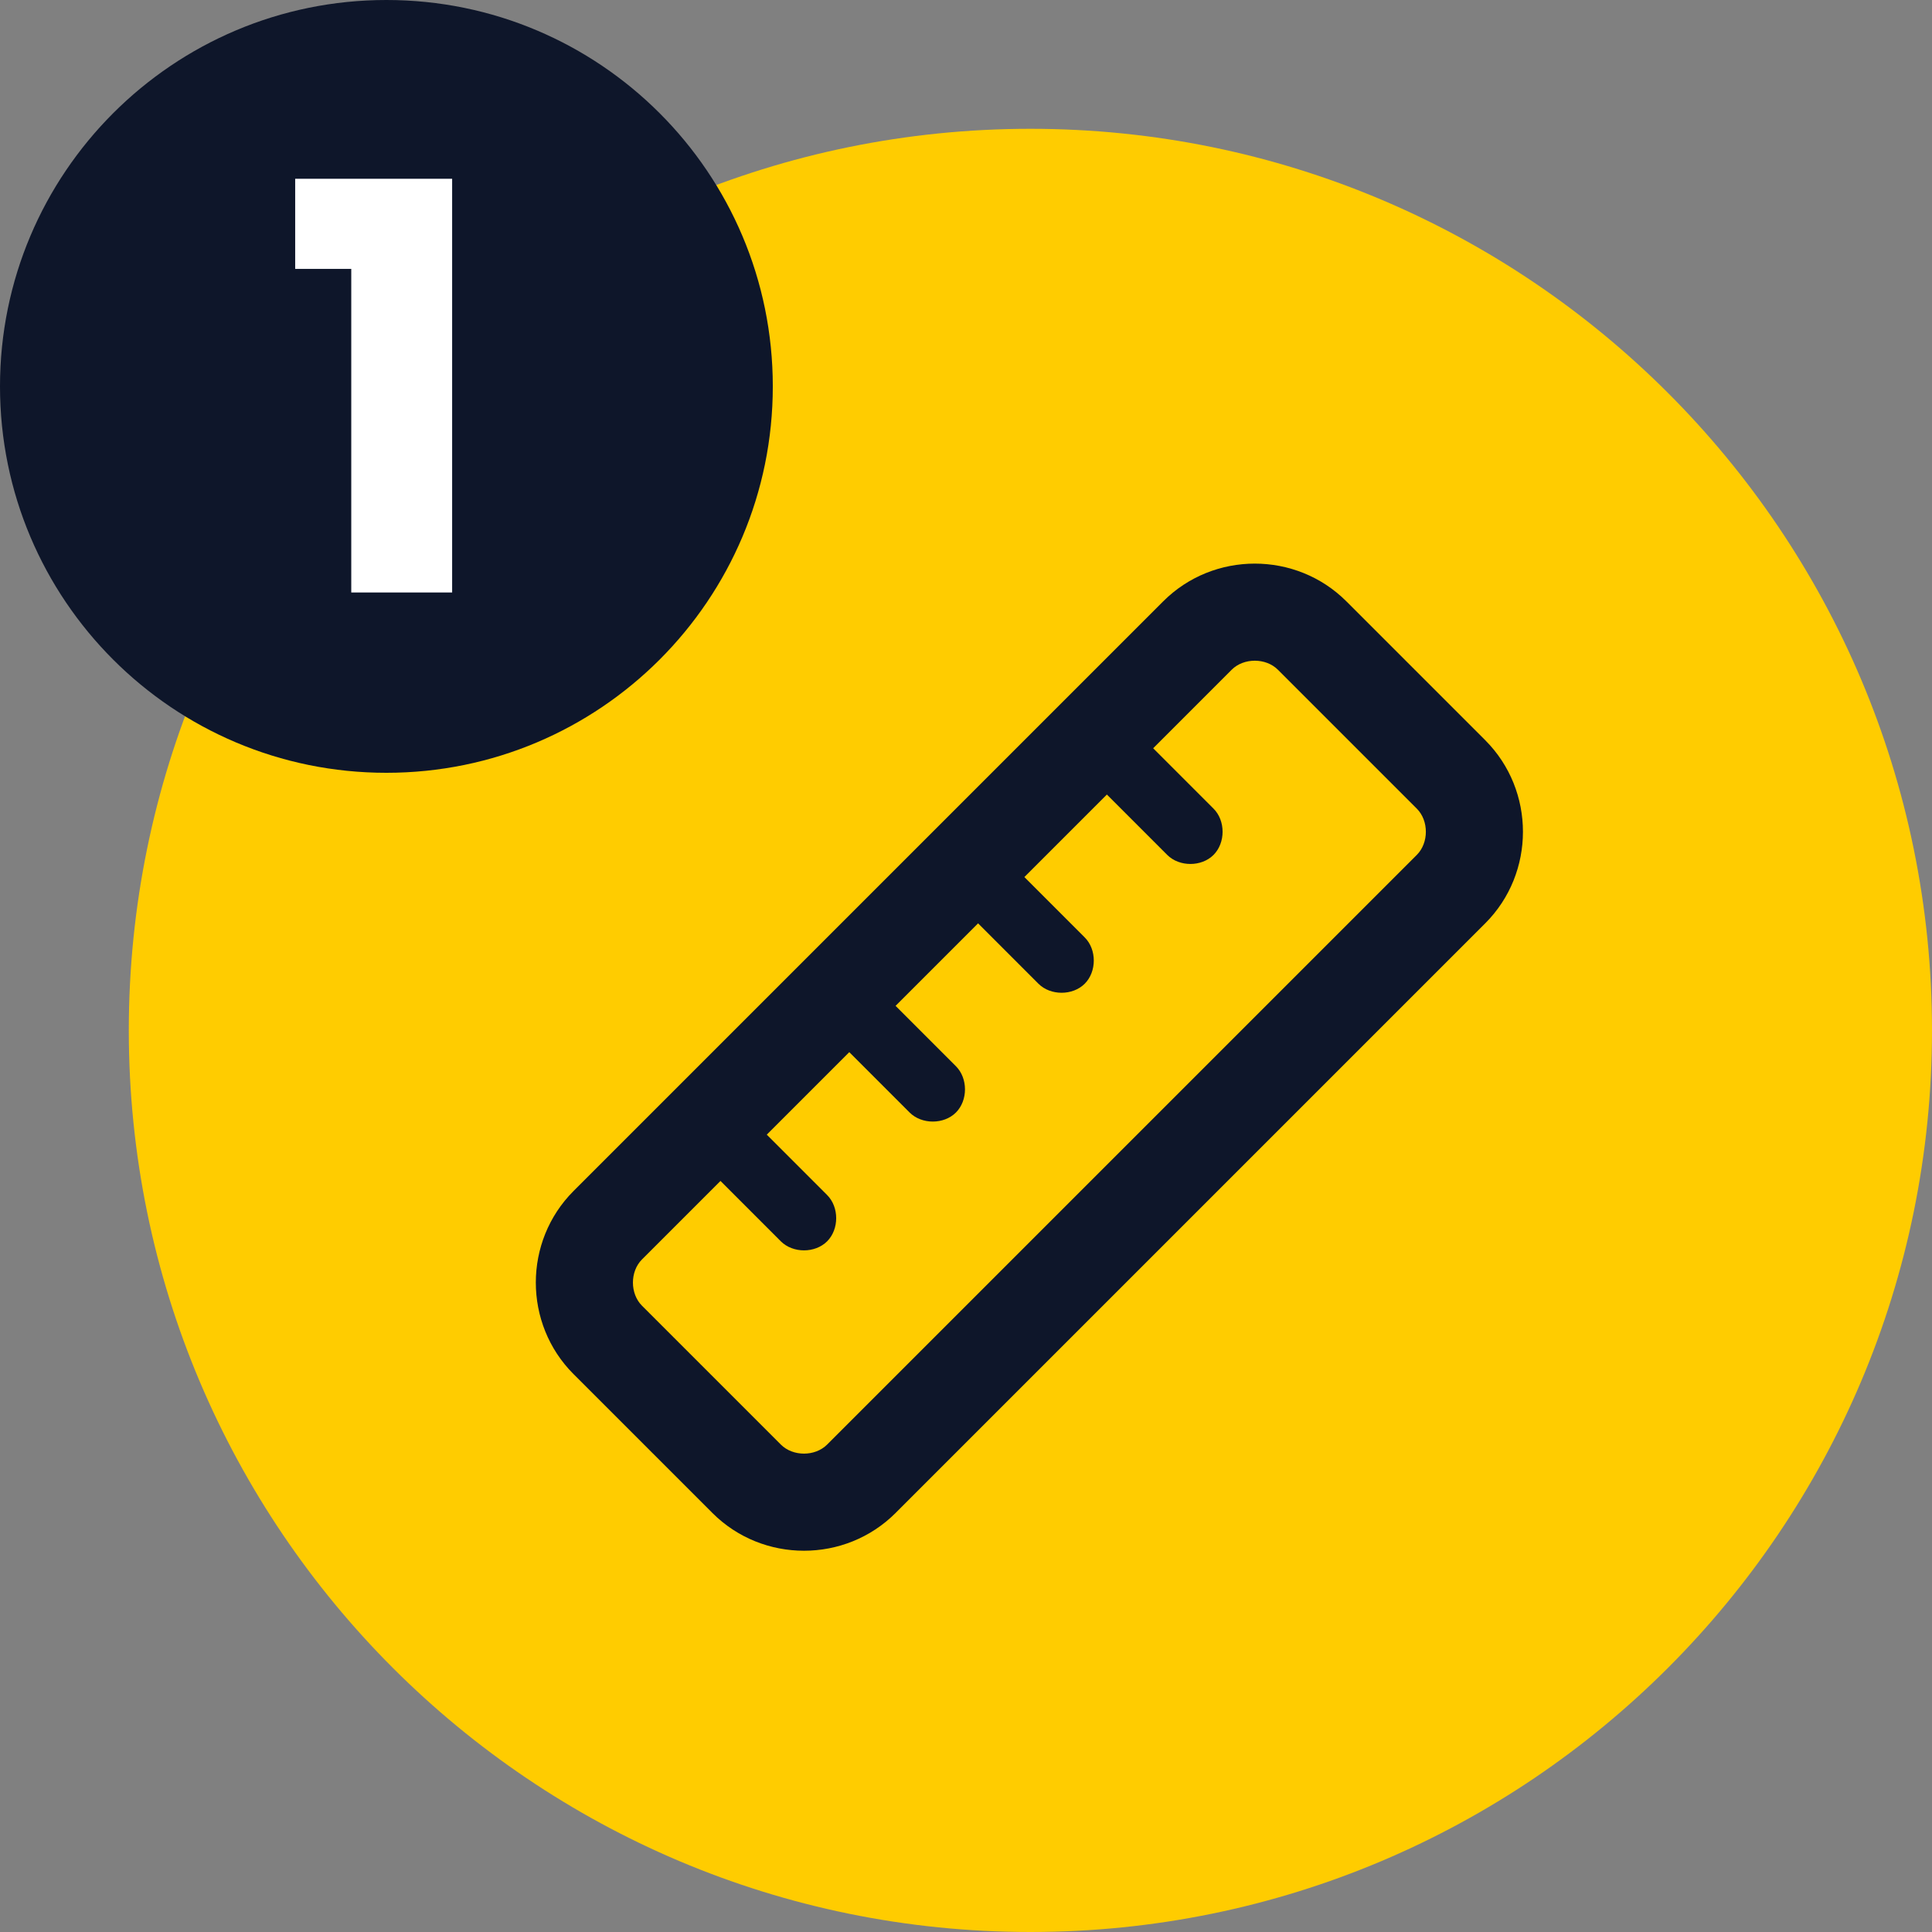
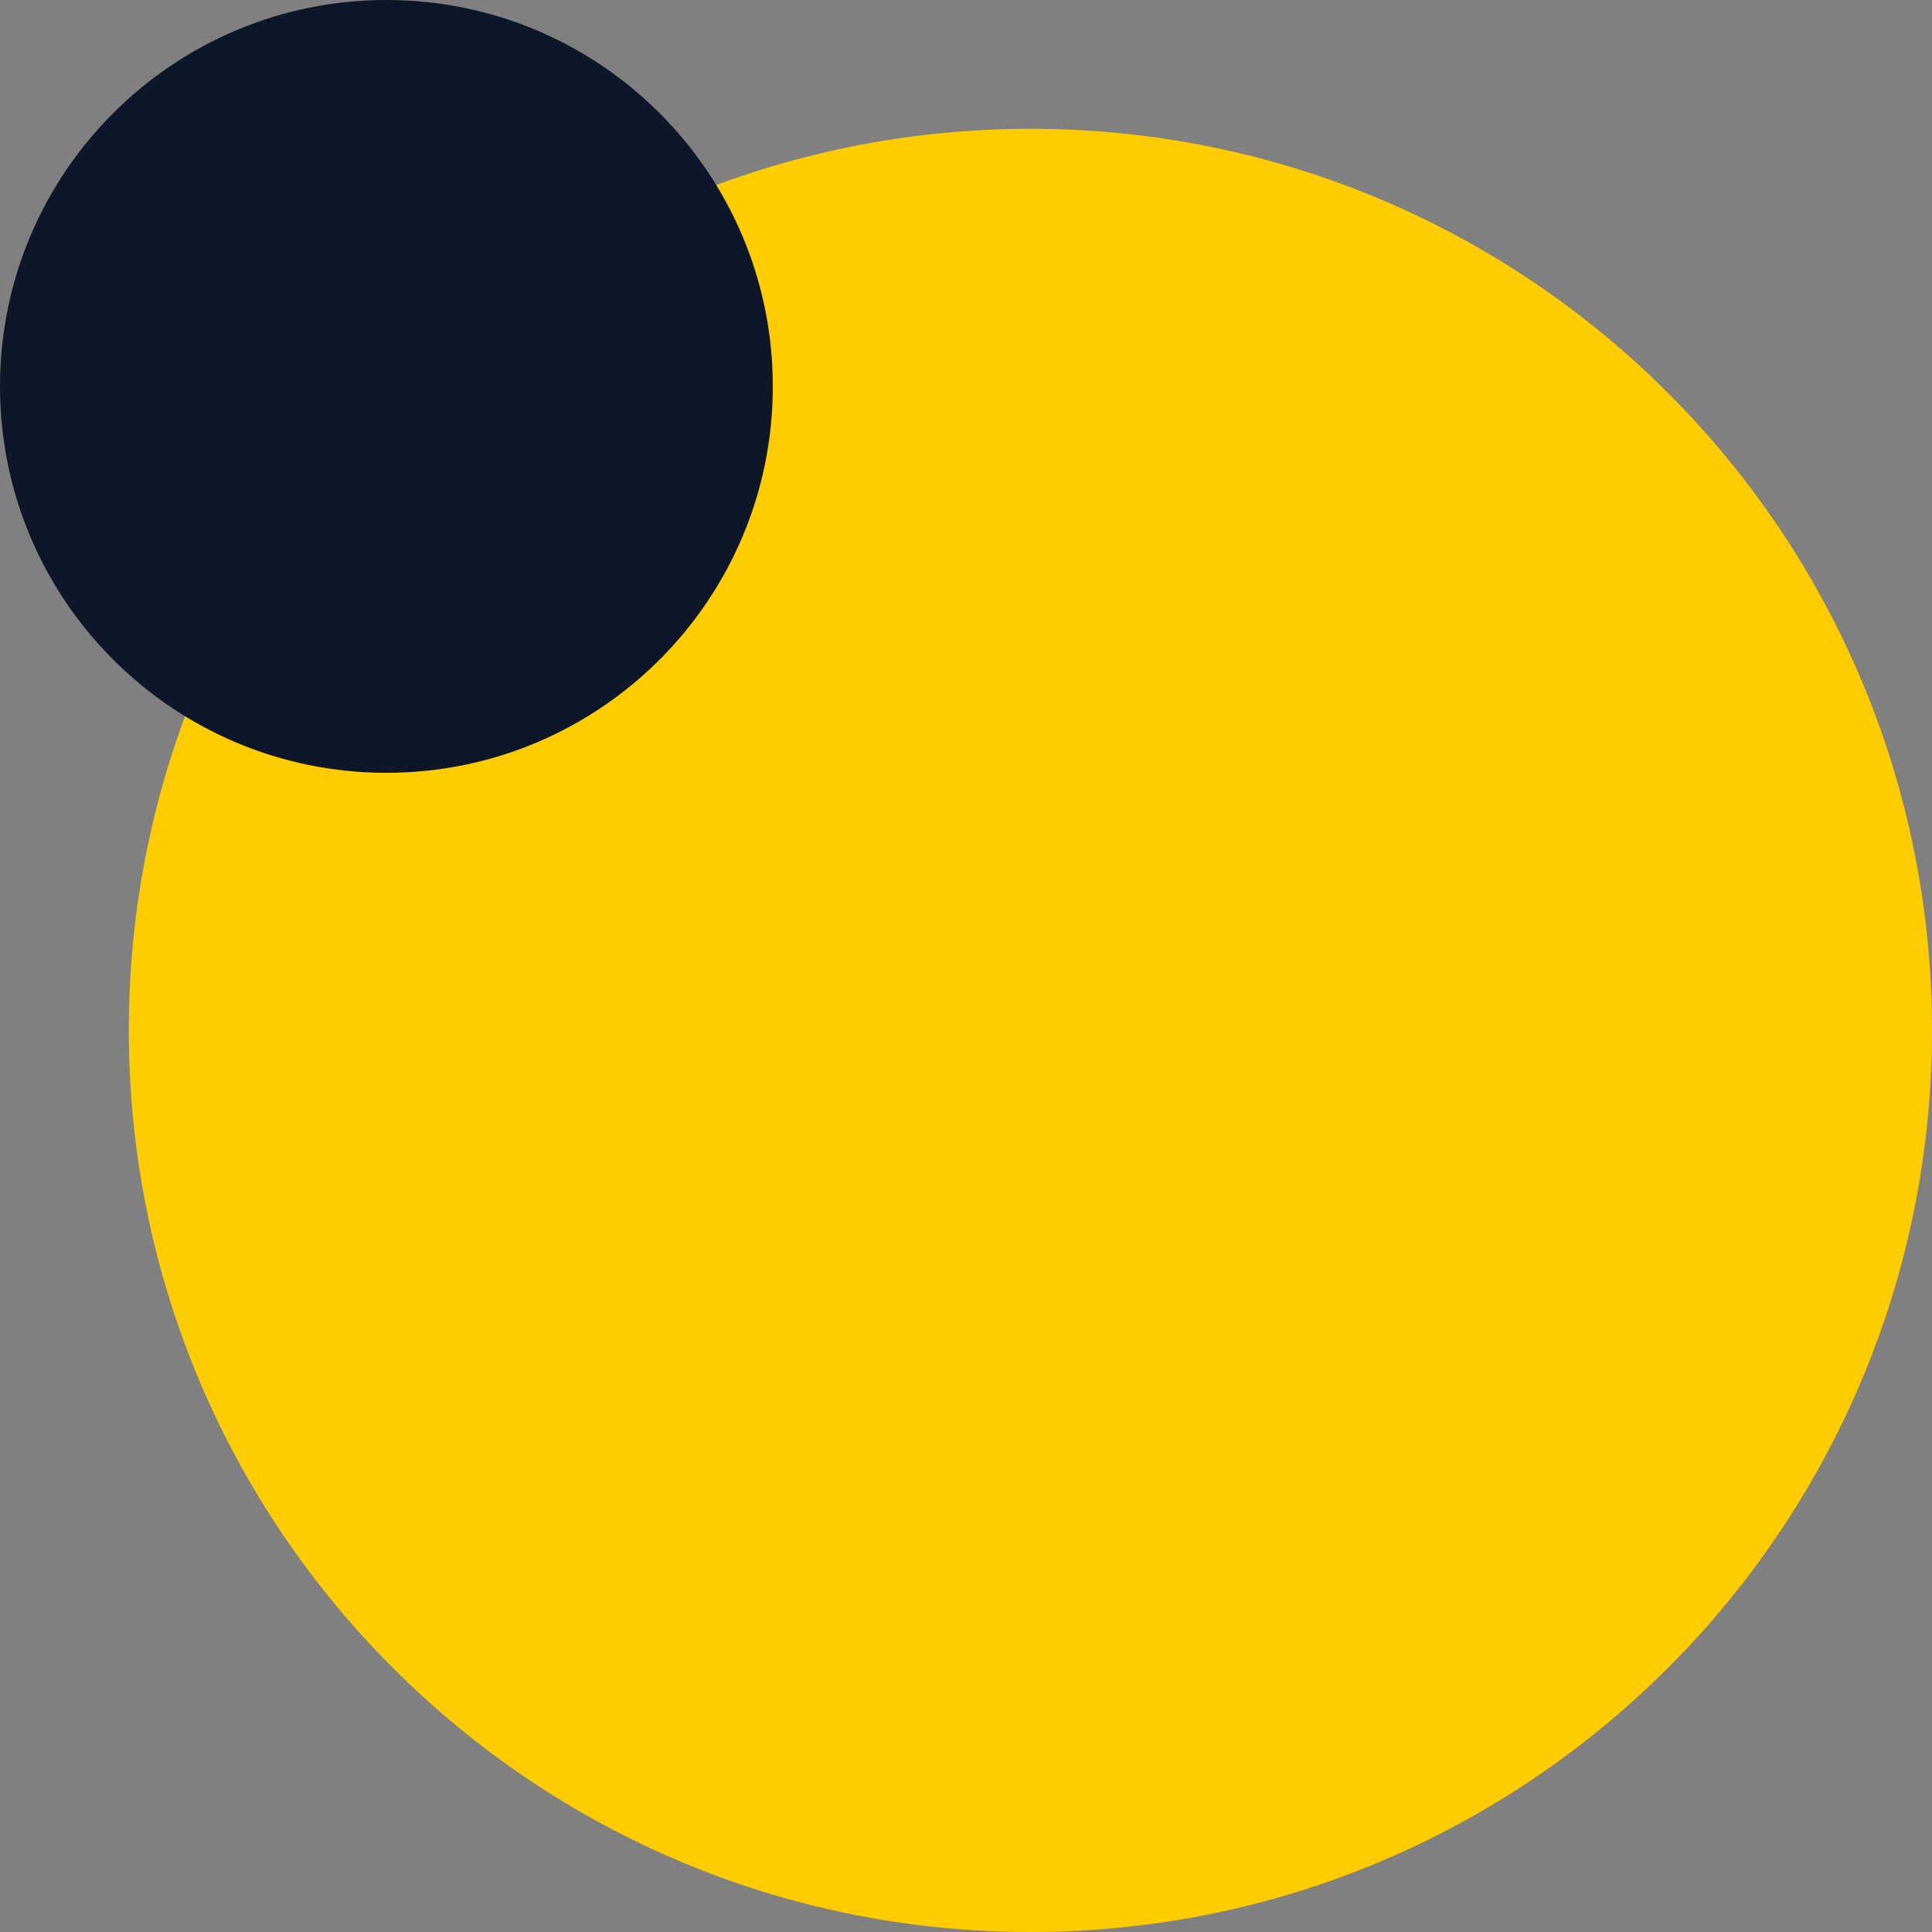
<svg xmlns="http://www.w3.org/2000/svg" width="75" height="75" viewBox="0 0 75 75" fill="none">
  <rect x="0" y="0" width="75" height="75" fill="#808080" stroke="none" />
  <path d="M5 40C5 20.67 20.67 5 40 5V5C59.33 5 75 20.67 75 40V40C75 59.33 59.33 75 40 75V75C20.67 75 5 59.33 5 40V40Z" fill="#FFCC00" />
-   <path d="M24.922 50.688L30.312 56.078C30.781 56.547 31.641 56.547 32.109 56.078L55 33.188C55.469 32.719 55.469 31.859 55 31.391L49.609 26C49.141 25.531 48.281 25.531 47.812 26L44.766 29.047L47.109 31.391C47.578 31.859 47.578 32.719 47.109 33.188C46.641 33.656 45.781 33.656 45.312 33.188L42.969 30.844L39.766 34.047L42.109 36.391C42.578 36.859 42.578 37.719 42.109 38.188C41.641 38.656 40.781 38.656 40.312 38.188L37.969 35.844L34.766 39.047L37.109 41.391C37.578 41.859 37.578 42.719 37.109 43.188C36.641 43.656 35.781 43.656 35.312 43.188L32.969 40.844L29.766 44.047L32.109 46.391C32.578 46.859 32.578 47.719 32.109 48.188C31.641 48.656 30.781 48.656 30.312 48.188L27.969 45.844L24.922 48.891C24.453 49.359 24.453 50.219 24.922 50.688ZM27.656 58.734L22.266 53.344C20.312 51.391 20.312 48.188 22.266 46.234L45.156 23.344C47.109 21.391 50.312 21.391 52.266 23.344L57.656 28.734C59.609 30.688 59.609 33.891 57.656 35.844L34.766 58.734C32.812 60.688 29.609 60.688 27.656 58.734Z" fill="#0E162A" />
  <path d="M0 15C0 6.716 6.716 0 15 0V0C23.284 0 30 6.716 30 15V15C30 23.284 23.284 30 15 30V30C6.716 30 0 23.284 0 15V15Z" fill="#0E162A" />
-   <path d="M11.459 10.438V6.94H17.552V23H13.636V10.438H11.459Z" fill="white" />
</svg>